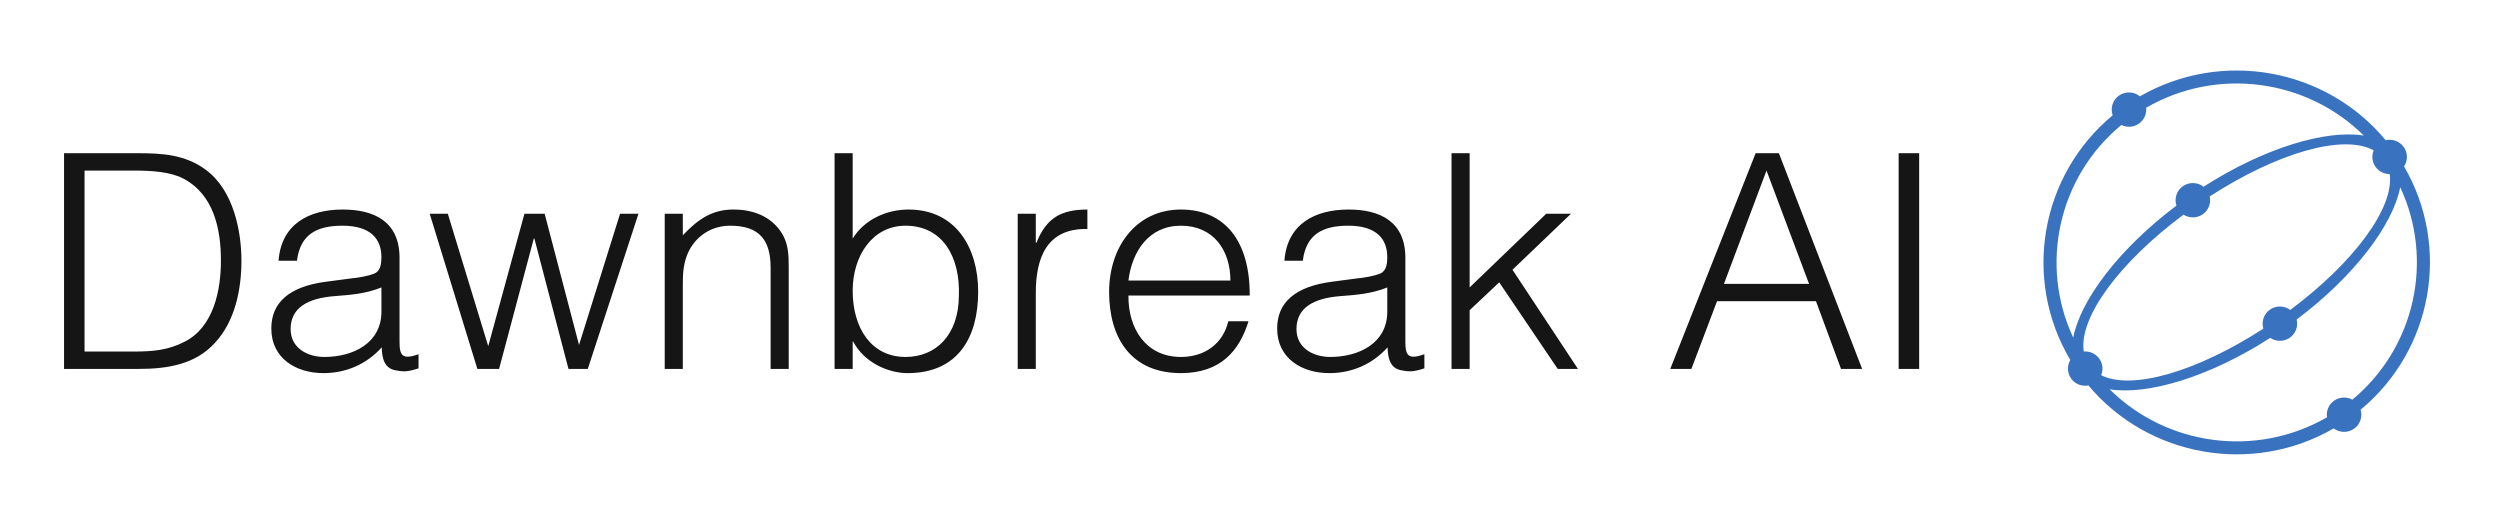
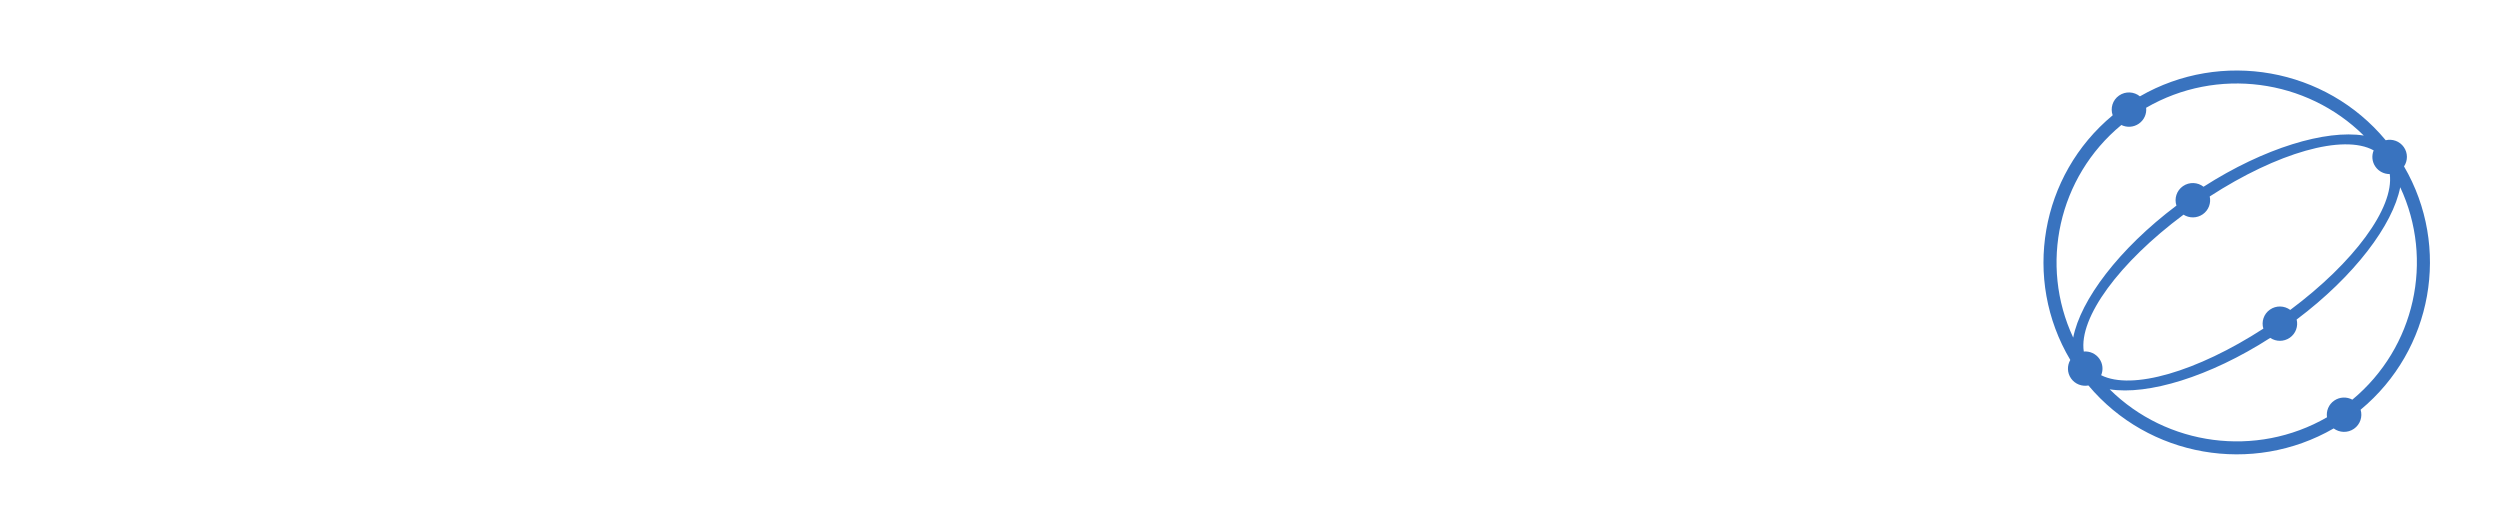
<svg xmlns="http://www.w3.org/2000/svg" width="181" height="38" viewBox="0 0 181 38" fill="none">
  <path d="M174.052 12.049C174.328 11.635 174.339 11.079 174.035 10.648C173.733 10.219 173.208 10.039 172.724 10.152C168.379 4.917 160.831 3.575 154.93 6.975C154.507 6.63 153.89 6.59 153.42 6.917C152.949 7.244 152.776 7.834 152.958 8.347C147.715 12.696 146.407 20.212 149.89 26.061C149.652 26.467 149.656 26.99 149.945 27.4C150.236 27.813 150.734 27.995 151.202 27.908C155.557 33.097 163.079 34.415 168.959 31.018C169.38 31.333 169.974 31.36 170.429 31.043C170.884 30.727 171.061 30.164 170.908 29.663C176.126 25.342 177.456 17.885 174.052 12.049ZM153.585 9.05C153.981 9.243 154.468 9.223 154.855 8.953C155.242 8.684 155.429 8.237 155.381 7.801C160.516 4.828 166.997 5.714 171.138 9.814C168.388 9.378 163.936 10.699 159.537 13.52C159.115 13.189 158.508 13.156 158.045 13.478C157.582 13.8 157.406 14.377 157.574 14.885C153.401 18.025 150.628 21.728 150.1 24.443C147.638 19.176 149.016 12.826 153.585 9.05ZM151.995 25.975C151.731 25.599 151.295 25.415 150.866 25.45C150.492 22.989 153.438 19.004 158.087 15.542C158.502 15.806 159.052 15.812 159.481 15.514C159.909 15.216 160.091 14.7 159.984 14.223C164.869 11.056 169.665 9.673 171.854 10.888C171.697 11.267 171.731 11.714 171.985 12.074C172.23 12.421 172.622 12.606 173.019 12.603C173.342 15.064 170.415 19.007 165.814 22.439C165.393 22.126 164.801 22.099 164.346 22.415C163.891 22.732 163.714 23.293 163.867 23.794C159.065 26.901 154.352 28.284 152.124 27.166C152.283 26.786 152.25 26.337 151.995 25.975ZM170.31 28.935C169.906 28.716 169.396 28.727 168.993 29.007C168.591 29.287 168.406 29.76 168.475 30.212C163.343 33.17 156.874 32.281 152.739 28.186C155.494 28.623 159.958 27.295 164.365 24.463C164.782 24.742 165.345 24.755 165.782 24.451C166.218 24.148 166.398 23.618 166.277 23.134C170.464 19.989 173.247 16.277 173.776 13.556C176.236 18.817 174.865 25.158 170.31 28.935Z" fill="#3973BF" />
-   <path d="M10.01 26.71H4.637V11.092H10.01C11.757 11.092 13.396 11.2 14.859 12.263C16.934 13.76 17.48 16.797 17.48 18.879C17.48 20.94 17.021 23.24 15.58 24.802C14.138 26.407 12.085 26.71 10.01 26.71ZM6.122 12.35V25.452H9.682C11.015 25.452 12.172 25.366 13.374 24.736C15.471 23.674 15.995 21.005 15.995 18.879C15.995 16.602 15.493 14.107 13.286 12.935C12.347 12.437 10.993 12.35 9.682 12.35H6.122ZM27.615 22.567V20.81C26.501 21.266 25.366 21.352 24.23 21.439C22.242 21.591 21.041 22.307 21.041 23.825C21.041 25.192 22.242 25.843 23.487 25.843C25.562 25.843 27.615 24.845 27.615 22.567ZM23.596 20.398L25.409 20.159C25.89 20.116 26.698 19.986 27.135 19.79C27.572 19.595 27.615 19.009 27.615 18.619C27.615 17.296 26.829 16.341 24.798 16.341C22.985 16.341 21.74 16.927 21.499 18.879H20.167C20.363 16.233 22.351 15.17 24.819 15.17C27.113 15.17 28.926 16.059 28.926 18.662V24.78C28.926 25.799 29.188 26.038 30.302 25.648V26.667C30.105 26.732 29.647 26.884 29.275 26.884C29.057 26.884 28.882 26.862 28.686 26.819C27.812 26.689 27.659 25.93 27.637 25.149C26.545 26.363 25.06 27.014 23.422 27.014C21.434 27.014 19.643 25.951 19.643 23.782C19.643 21.895 20.953 20.745 23.596 20.398ZM39.432 15.473L41.922 24.975L44.893 15.473H46.225L42.556 26.71H41.158L38.69 17.274H38.646L36.134 26.71H34.561L31.11 15.473H32.421L35.348 25.062L37.969 15.473H39.432ZM49.436 20.658V26.71H48.126V15.473H49.436V17.035C50.485 15.929 51.511 15.17 53.084 15.17C54.46 15.17 55.727 15.604 56.535 16.775C57.081 17.578 57.103 18.424 57.103 19.357V26.71H55.792V19.378C55.792 17.361 54.962 16.341 52.865 16.341C51.249 16.341 50.135 17.383 49.72 18.532C49.458 19.248 49.436 19.877 49.436 20.658ZM61.734 21.049C61.734 23.76 63.088 25.843 65.556 25.843C67.762 25.843 69.4 24.259 69.422 21.439C69.531 18.619 68.265 16.341 65.556 16.341C63.175 16.341 61.734 18.511 61.734 21.049ZM61.734 24.736V26.71H60.423V11.092H61.734V17.274C62.564 15.907 64.18 15.17 65.775 15.17C69.226 15.17 70.82 17.968 70.82 21.114C70.82 24.433 69.357 27.014 65.709 27.014C64.267 27.014 62.542 26.212 61.777 24.736H61.734ZM74.992 21.201V26.71H73.682V15.473H74.992V17.578H75.036C75.757 15.777 76.827 15.17 78.727 15.17V16.58C75.778 16.515 74.992 18.684 74.992 21.201ZM81.698 20.311H89.081C89.081 18.12 87.858 16.341 85.499 16.341C83.183 16.341 81.96 18.185 81.698 20.311ZM90.479 21.396H81.698C81.676 23.825 82.987 25.843 85.499 25.843C87.202 25.843 88.535 24.91 88.928 23.261H90.391C89.736 25.387 88.382 27.014 85.499 27.014C81.873 27.014 80.3 24.454 80.3 21.135C80.3 17.86 82.266 15.17 85.499 15.17C88.6 15.17 90.501 17.361 90.479 21.396ZM100.439 22.567V20.81C99.325 21.266 98.189 21.352 97.053 21.439C95.066 21.591 93.864 22.307 93.864 23.825C93.864 25.192 95.066 25.843 96.311 25.843C98.386 25.843 100.439 24.845 100.439 22.567ZM96.42 20.398L98.233 20.159C98.713 20.116 99.522 19.986 99.958 19.79C100.395 19.595 100.439 19.009 100.439 18.619C100.439 17.296 99.653 16.341 97.621 16.341C95.808 16.341 94.563 16.927 94.323 18.879H92.991C93.187 16.233 95.175 15.17 97.643 15.17C99.936 15.17 101.749 16.059 101.749 18.662V24.78C101.749 25.799 102.012 26.038 103.126 25.648V26.667C102.929 26.732 102.47 26.884 102.099 26.884C101.881 26.884 101.706 26.862 101.509 26.819C100.636 26.689 100.483 25.93 100.461 25.149C99.369 26.363 97.883 27.014 96.245 27.014C94.257 27.014 92.466 25.951 92.466 23.782C92.466 21.895 93.777 20.745 96.42 20.398ZM106.402 26.71H105.091V11.092H106.402V20.81L111.95 15.473H113.741L109.504 19.53L114.244 26.71H112.78L108.543 20.441L106.402 22.459V26.71ZM122.456 26.71H120.927L127.109 11.092H128.791L134.819 26.71H133.29L131.477 21.808H124.313L122.456 26.71ZM127.895 12.35L124.815 20.55H130.975L127.895 12.35ZM138.948 26.71H137.462V11.092H138.948V26.71Z" fill="#151515" />
</svg>